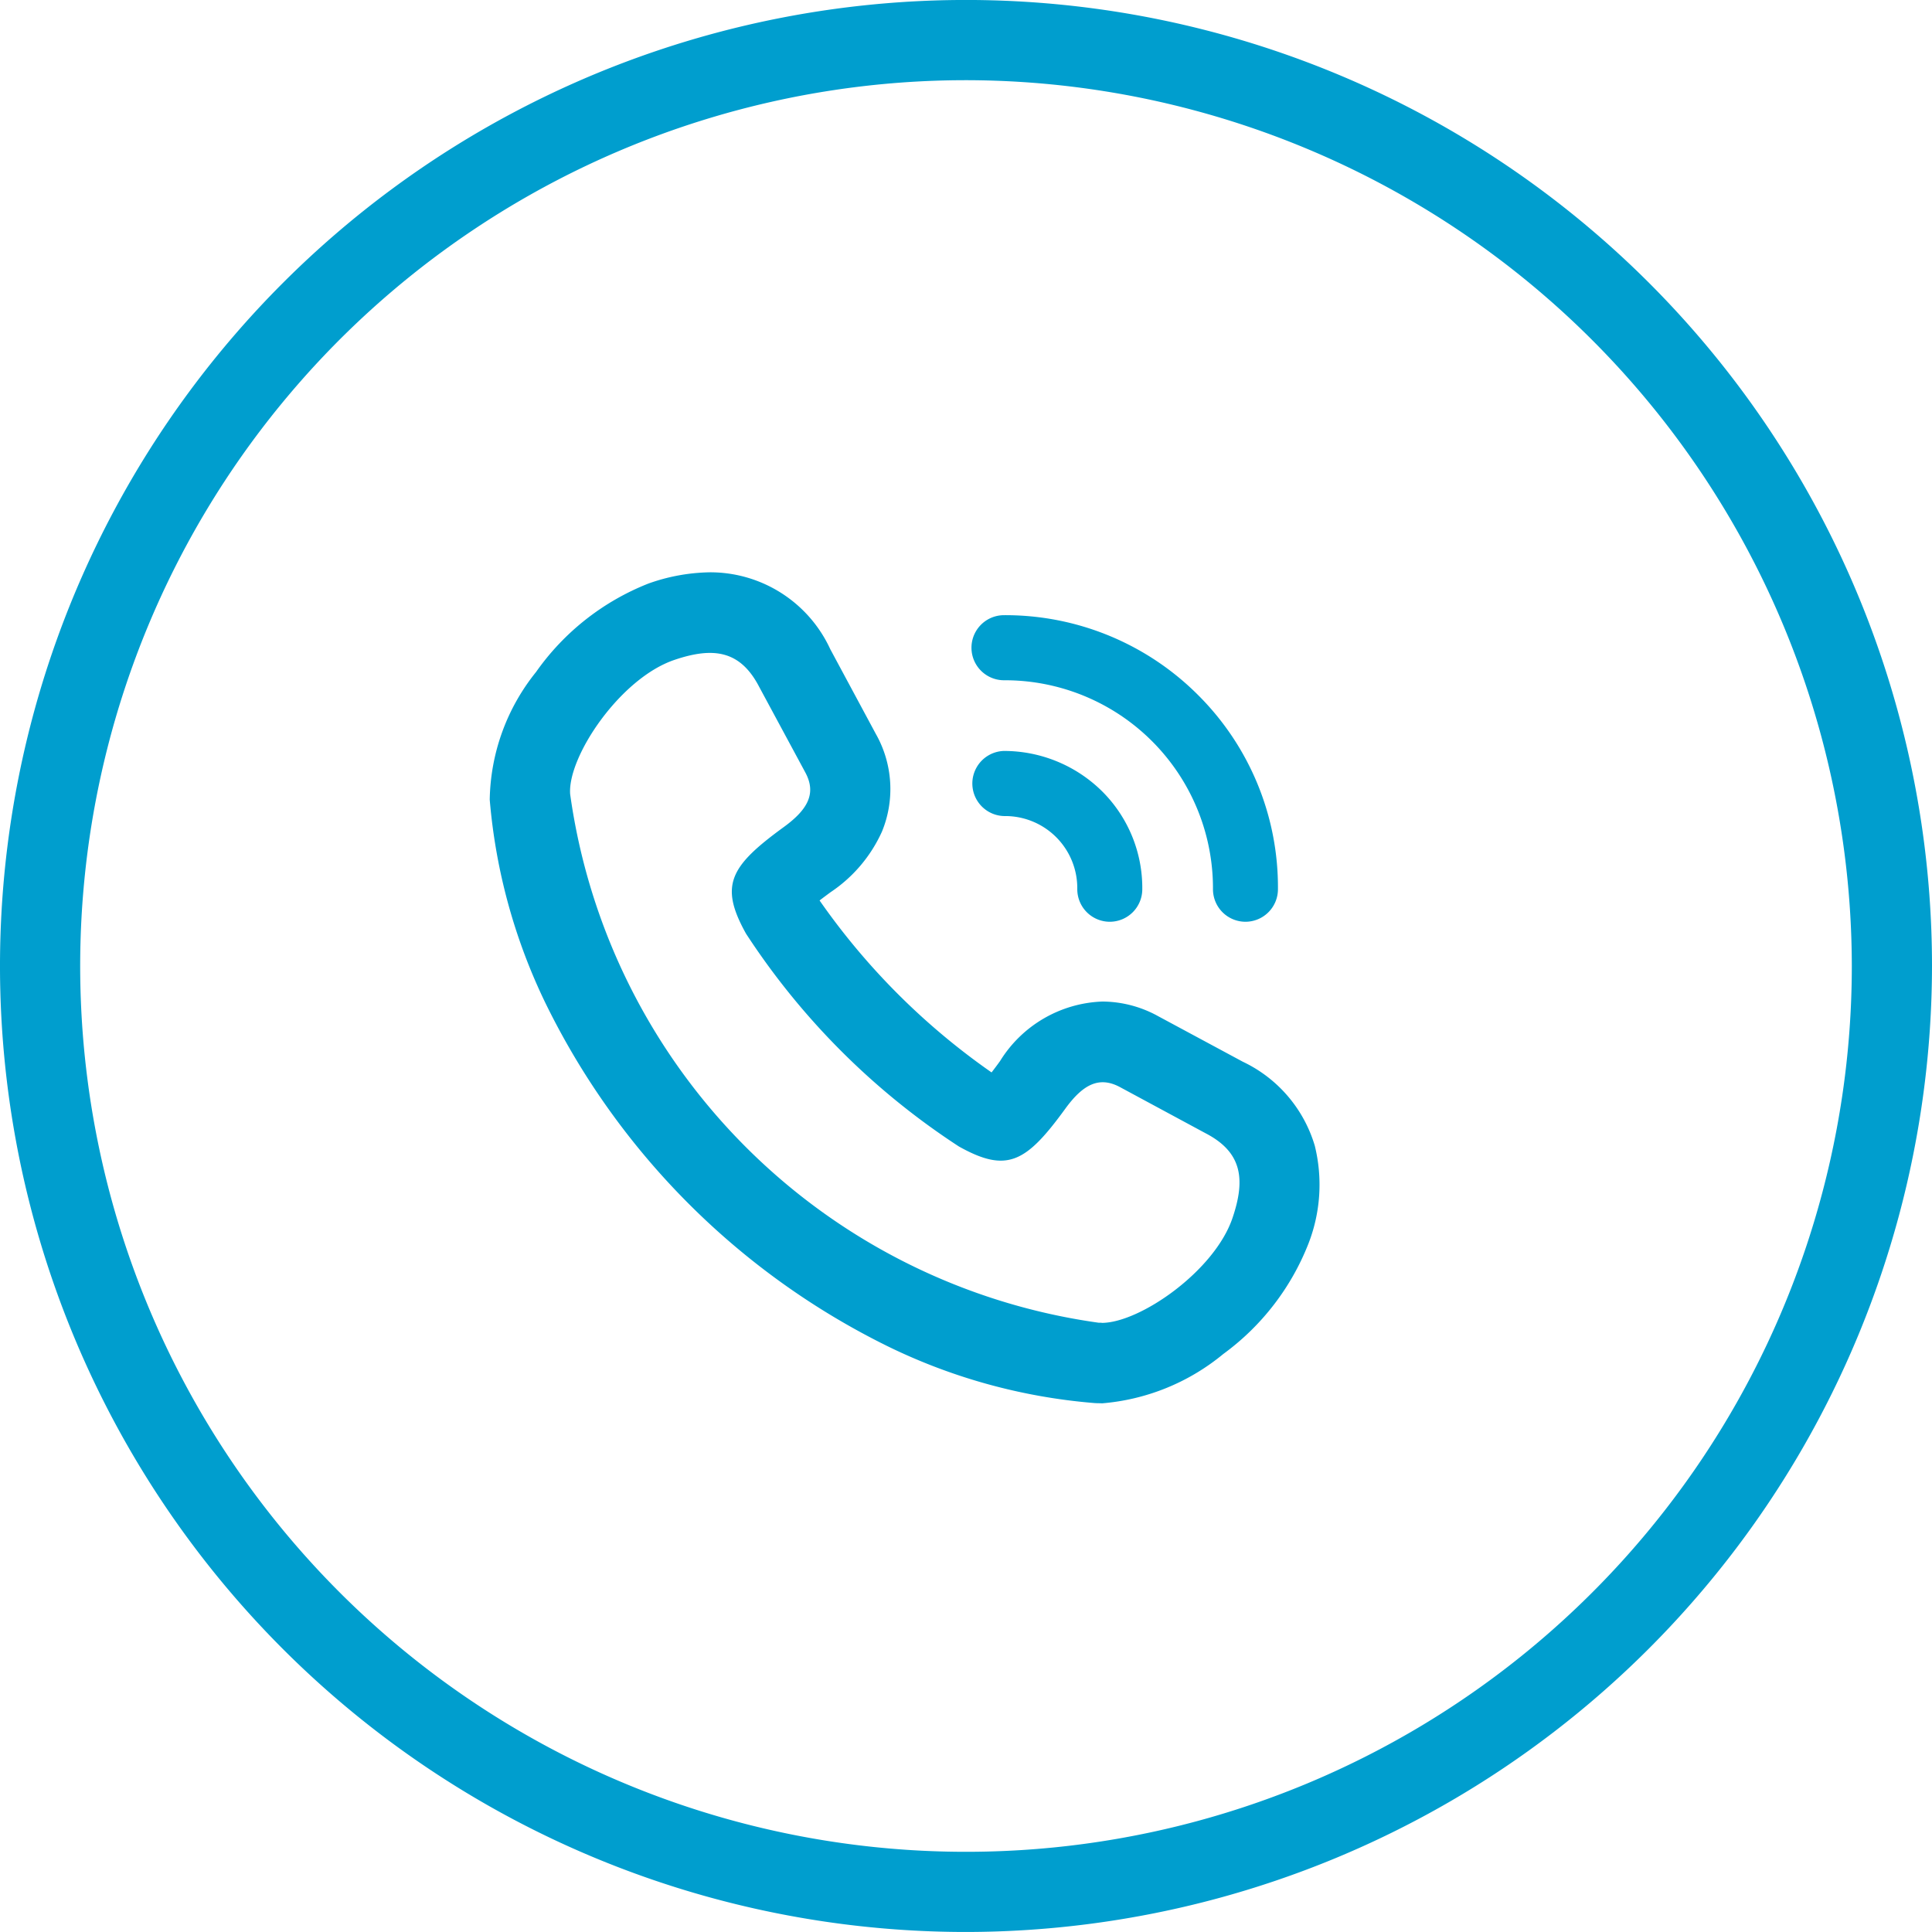
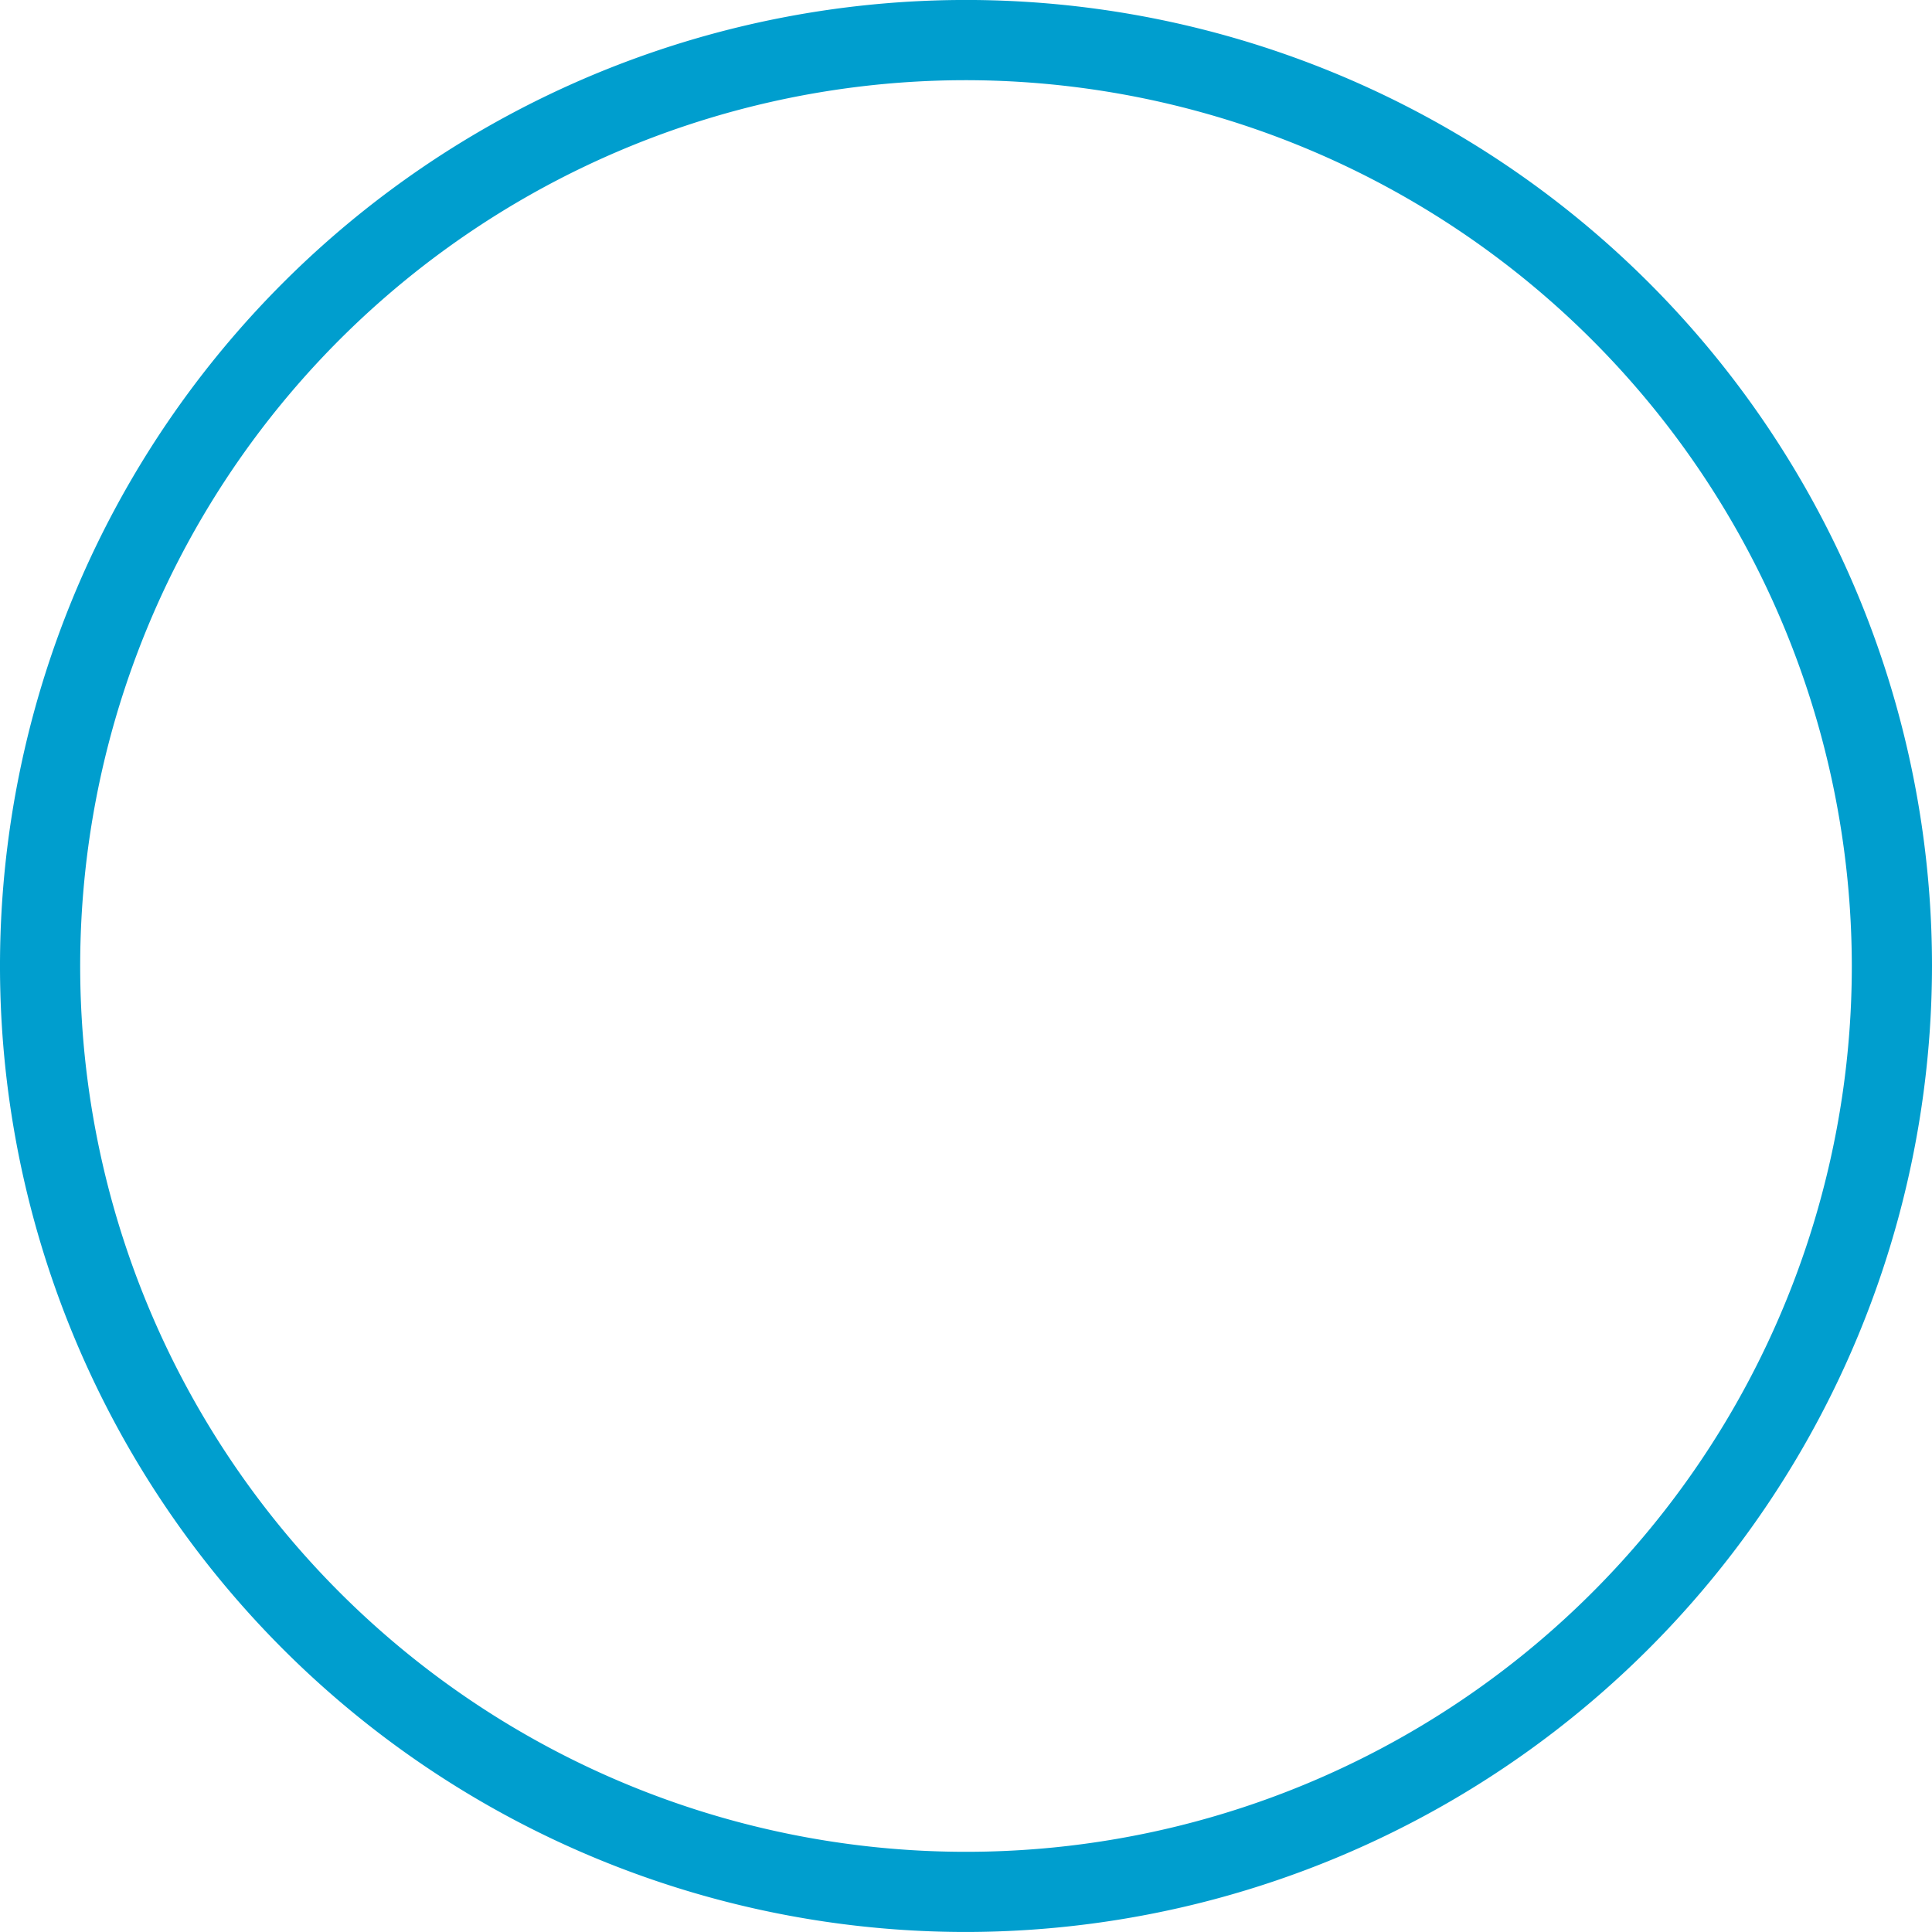
<svg xmlns="http://www.w3.org/2000/svg" width="72.016" height="72.015" viewBox="0 0 72.016 72.015">
  <g id="Group_522" data-name="Group 522" transform="translate(0)">
    <g id="Group_520" data-name="Group 520" transform="translate(21.249 24.338)">
      <g id="Group_518" data-name="Group 518">
-         <path id="Trazado_610" data-name="Trazado 610" d="M2643.289,4567.4c1.425,0,4.208-1.933,4.877-3.91.5-1.469.342-2.462-1.01-3.162l-3.179-1.714c-.774-.417-1.376-.115-2.042.8-1.464,2.014-2.175,2.413-3.97,1.409a27.148,27.148,0,0,1-7.935-7.935c-1-1.8-.6-2.506,1.409-3.97.917-.667,1.219-1.269.8-2.042l-1.714-3.18c-.7-1.352-1.694-1.507-3.162-1.009-2.026.686-3.986,3.611-3.887,5a23.113,23.113,0,0,0,19.708,19.708c.034,0,.068,0,.1,0m0,3h0c-.106,0-.213,0-.318-.011a21.5,21.5,0,0,1-7.591-2.082,27.923,27.923,0,0,1-12.814-12.813,21.5,21.5,0,0,1-2.082-7.59,7.776,7.776,0,0,1,1.725-4.759,9.28,9.28,0,0,1,4.193-3.3,7.1,7.1,0,0,1,2.283-.418,4.924,4.924,0,0,1,4.492,2.864l1.7,3.162a4.167,4.167,0,0,1,.227,3.64,5.374,5.374,0,0,1-1.906,2.252c-.167.122-.305.226-.419.314a25.774,25.774,0,0,0,6.411,6.41c.088-.114.193-.252.314-.42a4.68,4.68,0,0,1,3.82-2.222,4.332,4.332,0,0,1,2.073.544l3.16,1.7a5.057,5.057,0,0,1,2.682,3.134,6.059,6.059,0,0,1-.235,3.64,9.3,9.3,0,0,1-3.177,4.12A8.135,8.135,0,0,1,2643.289,4570.4Z" transform="translate(-2623.473 -4542.427)" fill="#009ece" />
-       </g>
+         </g>
      <g id="Group_519" data-name="Group 519" transform="translate(14.967 -1.408)">
-         <path id="Path_611" data-name="Path 611" d="M2768.445,4554.057a1.214,1.214,0,0,0,.01,2.427h.034a2.686,2.686,0,0,1,2.693,2.716,1.214,1.214,0,0,0,1.2,1.224h.01a1.213,1.213,0,0,0,1.213-1.2,5.081,5.081,0,0,0-1.5-3.665A5.2,5.2,0,0,0,2768.445,4554.057Zm7.244-2.08a10.15,10.15,0,0,0-7.238-2.981,1.213,1.213,0,0,0,0,2.426h.033a7.754,7.754,0,0,1,7.756,7.785,1.213,1.213,0,0,0,1.209,1.217h0a1.213,1.213,0,0,0,1.213-1.209A10.111,10.111,0,0,0,2775.689,4551.977Z" transform="translate(-2767.242 -4548.995)" fill="#009ece" />
-       </g>
+         </g>
    </g>
    <g id="Group_521" data-name="Group 521" transform="translate(0)">
      <path id="Path_612" data-name="Path 612" d="M2533.73,4472.838a36.008,36.008,0,1,1,36.008-36.008A36.048,36.048,0,0,1,2533.73,4472.838Zm0-69.026a33.019,33.019,0,1,0,33.019,33.019A33.056,33.056,0,0,0,2533.73,4403.812Z" transform="translate(-2497.722 -4400.823)" fill="#009ece" />
    </g>
  </g>
</svg>